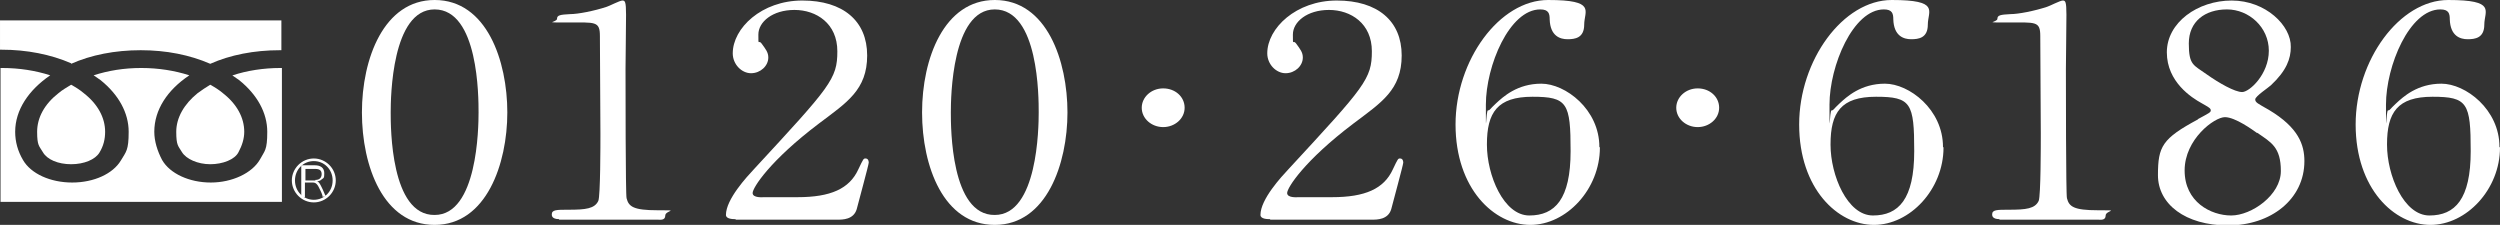
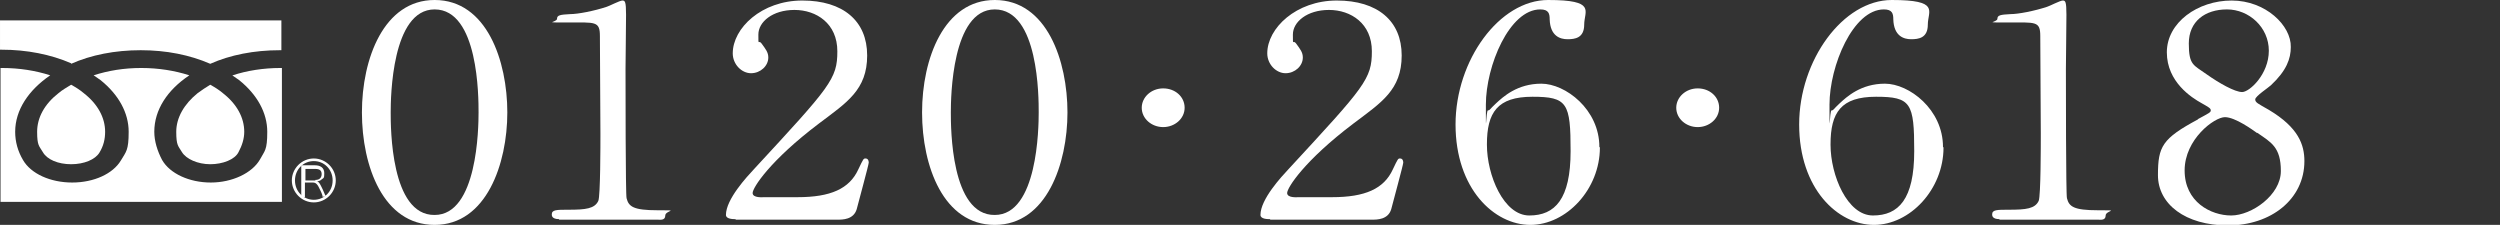
<svg xmlns="http://www.w3.org/2000/svg" viewBox="0 0 478 43">
  <rect x="0" y="0" width="478" height="43" fill="#333333" stroke="none" />
  <g fill="#fff">
    <path d="m83.1 43c-9.8 0-13.9-11.2-13.9-21.5s4.2-21.5 13.9-21.5c10 0 13.9 11.7 13.9 21.5s-4 21.5-13.9 21.5zm0-41.2c-8.2 0-8.4 16.8-8.4 19.7s0 19.7 8.4 19.6c8.2 0 8.4-16.7 8.4-19.6s0-19.7-8.4-19.7z" />
    <path d="m106.9 41.9c-1.4 0-1.4-.7-1.4-.9 0-.9.9-.9 3.2-.9 3.3 0 5-.2 5.7-1.7.4-1 .4-10.8.4-12.8s-.1-15.8-.1-18.7-.9-2.6-6.1-2.6-2.1 0-2.1-.7.6-.8 2.5-.9c1.5 0 4.6-.6 7-1.4.4-.1 2.5-1.2 3-1.2s.7.2.7 2.7-.1 8.7-.1 10.4c0 2.6 0 24.1.2 24.7.4 1.6 1.3 2.3 5.9 2.3s1.5 0 1.5 1-1 .8-1.5.8h-18.8z" />
    <path d="m140.6 41.9c-.4 0-1.8 0-1.8-.8 0-3 4-7.3 5.4-8.8 14.6-15.8 15.9-17.2 15.9-22.5s-4-7.9-8.2-7.9-6.9 2.3-6.9 4.7 0 .9.6 1.7c.8 1.1 1.3 1.7 1.3 2.7 0 1.6-1.5 3-3.3 3s-3.5-1.7-3.5-3.8c0-4.8 5.5-10.1 13.3-10.1s12.4 3.9 12.4 10.5-3.9 9-9.2 13c-9.4 7.1-12.7 12.3-12.7 13.3s2 .8 2.2.8h6.4c6.3 0 9.9-1.6 11.6-5.3 1-2.1 1-2.1 1.4-2.1.6 0 .6.7.6.8 0 .4-2 7.7-2.3 8.9-.6 2-2.7 2-3.7 2h-19.4z" />
    <path d="m190.2 43c-9.8 0-13.9-11.2-13.9-21.5s4.2-21.5 13.9-21.5c10 0 13.9 11.7 13.9 21.5s-4 21.5-13.9 21.5zm0-41.2c-8.2 0-8.4 16.8-8.4 19.7s0 19.7 8.4 19.6c8.2 0 8.4-16.7 8.4-19.6s0-19.7-8.4-19.7z" />
    <path d="m218.3 20.6c0-2 1.8-3.7 4.1-3.7s4.1 1.6 4.1 3.7-1.9 3.7-4.1 3.7-4.1-1.6-4.1-3.7z" />
    <path d="m242.8 41.9c-.4 0-1.8 0-1.8-.8 0-3 4-7.3 5.4-8.8 14.6-15.8 15.9-17.2 15.9-22.5s-4-7.9-8.2-7.9-6.9 2.3-6.9 4.7 0 .9.6 1.7c.8 1.1 1.3 1.7 1.3 2.7 0 1.6-1.5 3-3.3 3s-3.5-1.7-3.5-3.8c0-4.8 5.5-10.1 13.3-10.1s12.4 3.9 12.4 10.5-3.9 9-9.2 13c-9.4 7.1-12.7 12.3-12.7 13.3s2 .8 2.2.8h6.4c6.3 0 9.9-1.6 11.6-5.3 1-2.1 1-2.1 1.4-2.1.6 0 .6.7.6.8 0 .4-2 7.7-2.3 8.9-.6 2-2.7 2-3.7 2h-19.4z" />
    <path d="m305.9 28.2c0 8-6.4 14.8-13.3 14.8s-14.3-6.9-14.3-19.2 8.4-23.8 17.7-23.8 6.9 2.1 6.9 4.7-1.8 2.8-3.2 2.8-3.3-.6-3.4-3.8c0-1.1-.2-1.9-1.8-1.9-5.9 0-10.4 10.8-10.4 18.2s0 1.1.4 1.1.3-.2 1.5-1.3c1.4-1.3 4.1-3.8 8.7-3.8s11.1 4.9 11.1 12.1zm-21.6-.5c0 5.8 3.2 13.5 8.1 13.5s7.9-3.1 7.9-12.3-.6-10.4-7.3-10.4-8.7 3-8.7 9.1z" />
    <path d="m320.5 20.6c0-2 1.8-3.7 4.1-3.7s4.1 1.6 4.1 3.7-1.9 3.7-4.1 3.7-4.1-1.6-4.1-3.7z" />
    <path d="m371.6 28.2c0 8-6.4 14.8-13.3 14.8s-14.3-6.9-14.3-19.2 8.4-23.8 17.7-23.8 6.9 2.1 6.9 4.7-1.8 2.8-3.2 2.8-3.3-.6-3.4-3.8c0-1.1-.2-1.9-1.8-1.9-5.9 0-10.4 10.8-10.4 18.2s0 1.1.4 1.1.3-.2 1.5-1.3c1.4-1.3 4.1-3.8 8.7-3.8s11.1 4.9 11.1 12.1zm-21.6-.5c0 5.8 3.2 13.5 8.1 13.5s7.9-3.1 7.9-12.3-.6-10.4-7.3-10.4-8.7 3-8.7 9.1z" />
    <path d="m382.3 41.9c-1.4 0-1.4-.7-1.4-.9 0-.9.9-.9 3.2-.9 3.3 0 5-.2 5.7-1.7.4-1 .4-10.8.4-12.8s-.1-15.8-.1-18.7-.9-2.6-6.1-2.6-2.1 0-2.1-.7.6-.8 2.5-.9c1.5 0 4.6-.6 7-1.4.4-.1 2.5-1.2 3-1.2s.7.2.7 2.7-.1 8.7-.1 10.4c0 2.6 0 24.1.2 24.7.4 1.6 1.3 2.3 5.9 2.3s1.5 0 1.5 1-1 .8-1.5.8h-18.8z" />
    <path d="m420.2 22.8c2.2-1.2 2.5-1.3 2.5-1.7s-.4-.6-1.8-1.4c-1.8-1-6.6-4-6.6-9.7s5.9-9.9 12.4-9.9 11.4 4.8 11.3 8.9c0 2.2-.8 4.5-3.8 7.3-.4.4-3 2.1-3 2.7s.5.8 2.6 2c5.7 3.4 6.8 6.7 6.8 9.8 0 7.3-6.4 12.3-14.6 12.3s-13.4-4.1-13.4-9.6.8-7 7.7-10.7zm11.3 2.6c-.7-.5-4.1-3-6.1-3s-7.7 4.2-7.7 10.2 5 8.6 8.9 8.6 9.5-3.9 9.5-8.5-1.9-5.5-4.5-7.3zm-9.6-11.2c2.4 1.7 5.4 3.4 6.8 3.4s5.1-3.4 5.1-7.9-3.8-7.9-8-7.9-7.3 2.3-7.3 6.5.9 4.1 3.4 5.9z" />
-     <path d="m478 28.2c0 8-6.4 14.8-13.3 14.8s-14.3-6.9-14.3-19.2 8.4-23.8 17.7-23.8 6.9 2.1 6.9 4.7-1.8 2.8-3.2 2.8-3.3-.6-3.4-3.8c0-1.1-.2-1.9-1.8-1.9-5.9 0-10.4 10.8-10.4 18.2s0 1.1.4 1.1.3-.2 1.5-1.3c1.4-1.3 4.1-3.8 8.7-3.8s11.1 4.9 11.1 12.1zm-21.6-.5c0 5.8 3.2 13.5 8.1 13.5s7.9-3.1 7.9-12.3-.6-10.4-7.3-10.4-8.7 3-8.7 9.1z" />
    <path d="m61.7 37.7c0-.2-.1-.6-.5-1.4-.5-1.1-.8-1.4-1.4-1.4h-1.5v1.9.9h-.7c0-.3 0-.5 0-.9v-4.3c0-.3 0-.6 0-.9h.9 1.7c1.1 0 1.8.5 1.8 1.5s-.1.9-.5 1.2c-.2.2-.4.3-.9.4.3 0 .5.3.8.9.2.4.4.8.6 1.3.1.3.2.5.4.7h-.8zm-1.4-3.3c.4 0 .7-.1.9-.3s.3-.5.3-.8c0-.7-.4-1-1.2-1h-1.9v2.2h1.9z" />
    <path d="m60 38.7c-2.3 0-4.2-1.9-4.2-4.2s1.9-4.2 4.2-4.2 4.2 1.9 4.2 4.2-1.9 4.2-4.2 4.2zm0-7.9c-2 0-3.6 1.6-3.6 3.7s1.6 3.7 3.6 3.7 3.6-1.6 3.6-3.7-1.6-3.7-3.6-3.7z" />
    <path d="m13.6 16.2c-.8.5-1.7 1-2.4 1.6-2.7 2.1-4.1 4.7-4.1 7.4s.4 2.7 1.1 3.9c.8 1.4 2.9 2.3 5.4 2.3s4.6-.9 5.4-2.2 1.1-2.6 1.1-4c0-2.7-1.4-5.3-4.1-7.4-.7-.6-1.5-1.1-2.4-1.6z" />
    <path d="m44.4 14.4c.4.3.9.6 1.3.9 3.5 2.8 5.4 6.3 5.4 9.9s-.5 3.6-1.4 5.3c-1.5 2.6-5.3 4.4-9.4 4.4s-7.8-1.7-9.3-4.3c-.9-1.7-1.5-3.6-1.5-5.4 0-4.2 2.5-8 6.7-10.8-2.8-.9-5.9-1.4-9.2-1.4s-6.3.5-9.1 1.4c.4.3.9.6 1.3.9 3.5 2.8 5.4 6.3 5.4 9.9s-.5 3.8-1.5 5.5c-1.5 2.5-5.1 4.2-9.3 4.2s-7.9-1.7-9.4-4.3c-1-1.7-1.5-3.5-1.5-5.4 0-4.2 2.6-8 6.7-10.8-2.8-.9-5.9-1.4-9.2-1.4h-.3v25.6h53.8v-25.6s-.2 0-.3 0c-3.2 0-6.4.5-9.1 1.4z" />
    <path d="m13.6 12.2c3.8-1.7 8.4-2.6 13.3-2.6s9.4.9 13.3 2.6c3.8-1.7 8.4-2.6 13.3-2.6h.3v-5.7h-53.8v5.6h.3c4.8 0 9.4.9 13.3 2.6z" />
    <path d="m40.2 16.2c-.8.5-1.6 1-2.4 1.6-2.6 2.1-4.1 4.7-4.1 7.4s.4 2.7 1.1 3.9c.8 1.3 3 2.3 5.4 2.3s4.7-.9 5.4-2.3c.7-1.3 1.1-2.6 1.1-3.9 0-2.7-1.4-5.3-4.1-7.4-.7-.6-1.5-1.1-2.4-1.6z" />
  </g>
</svg>